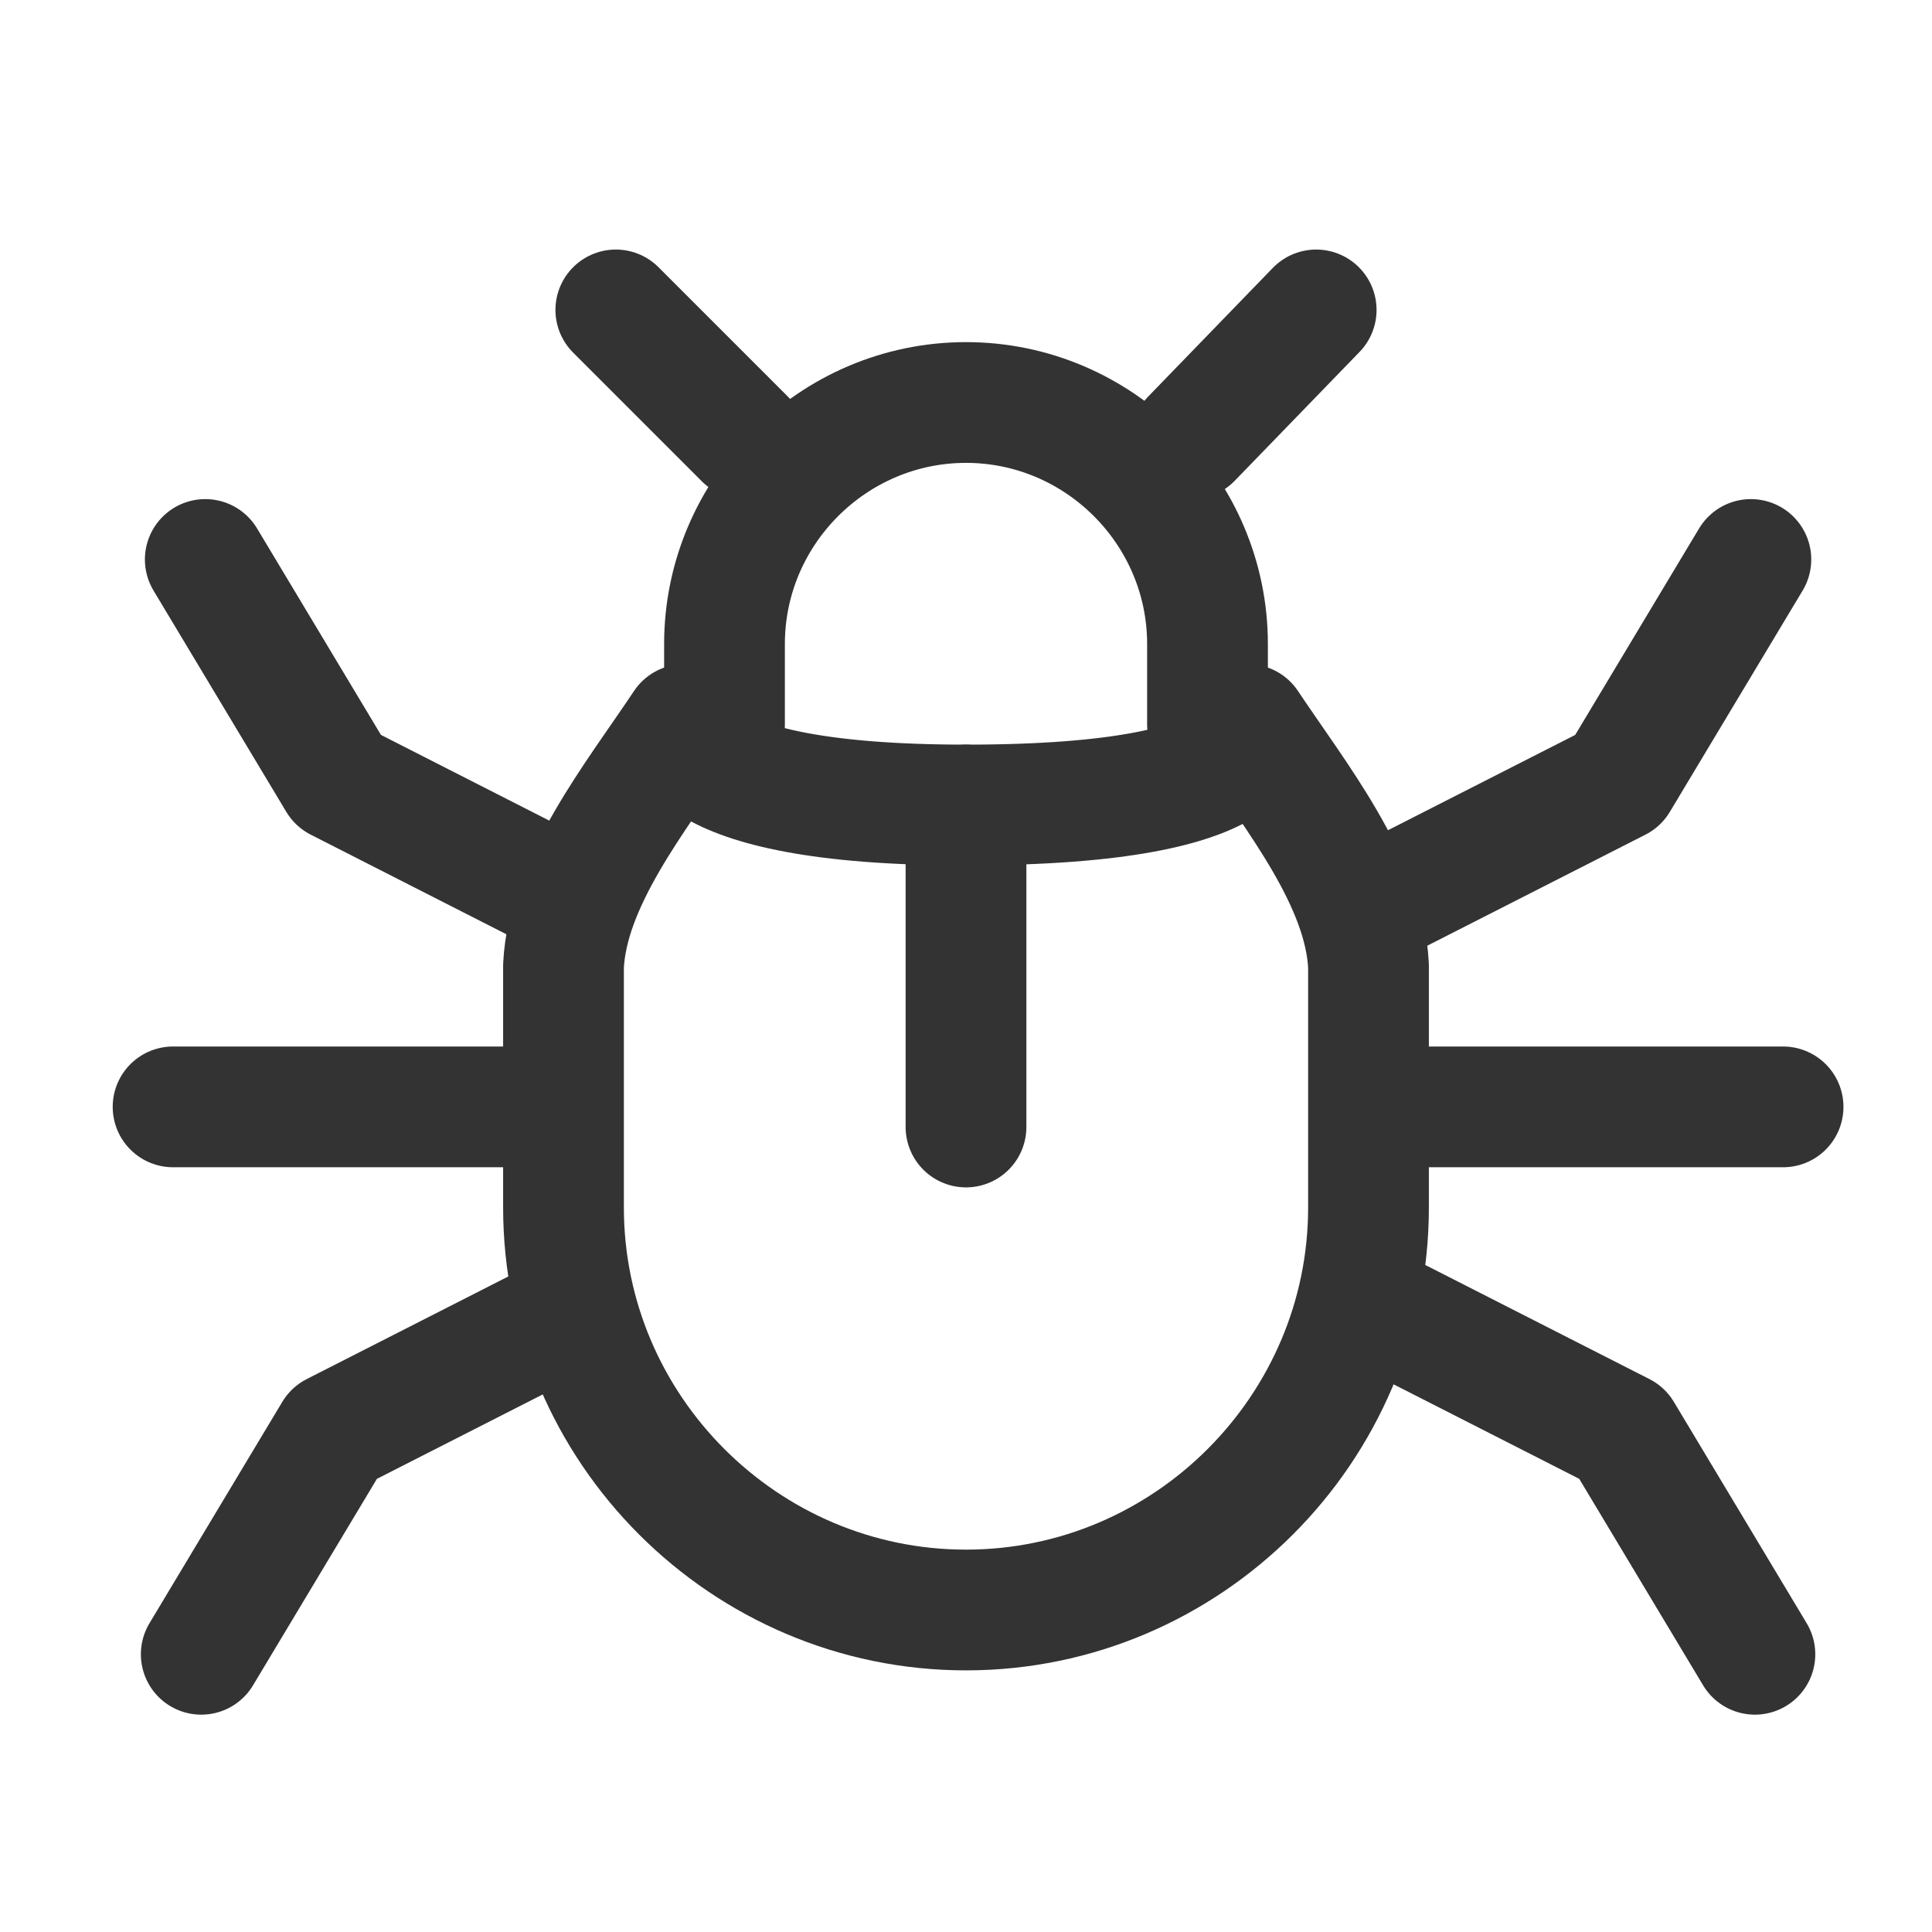
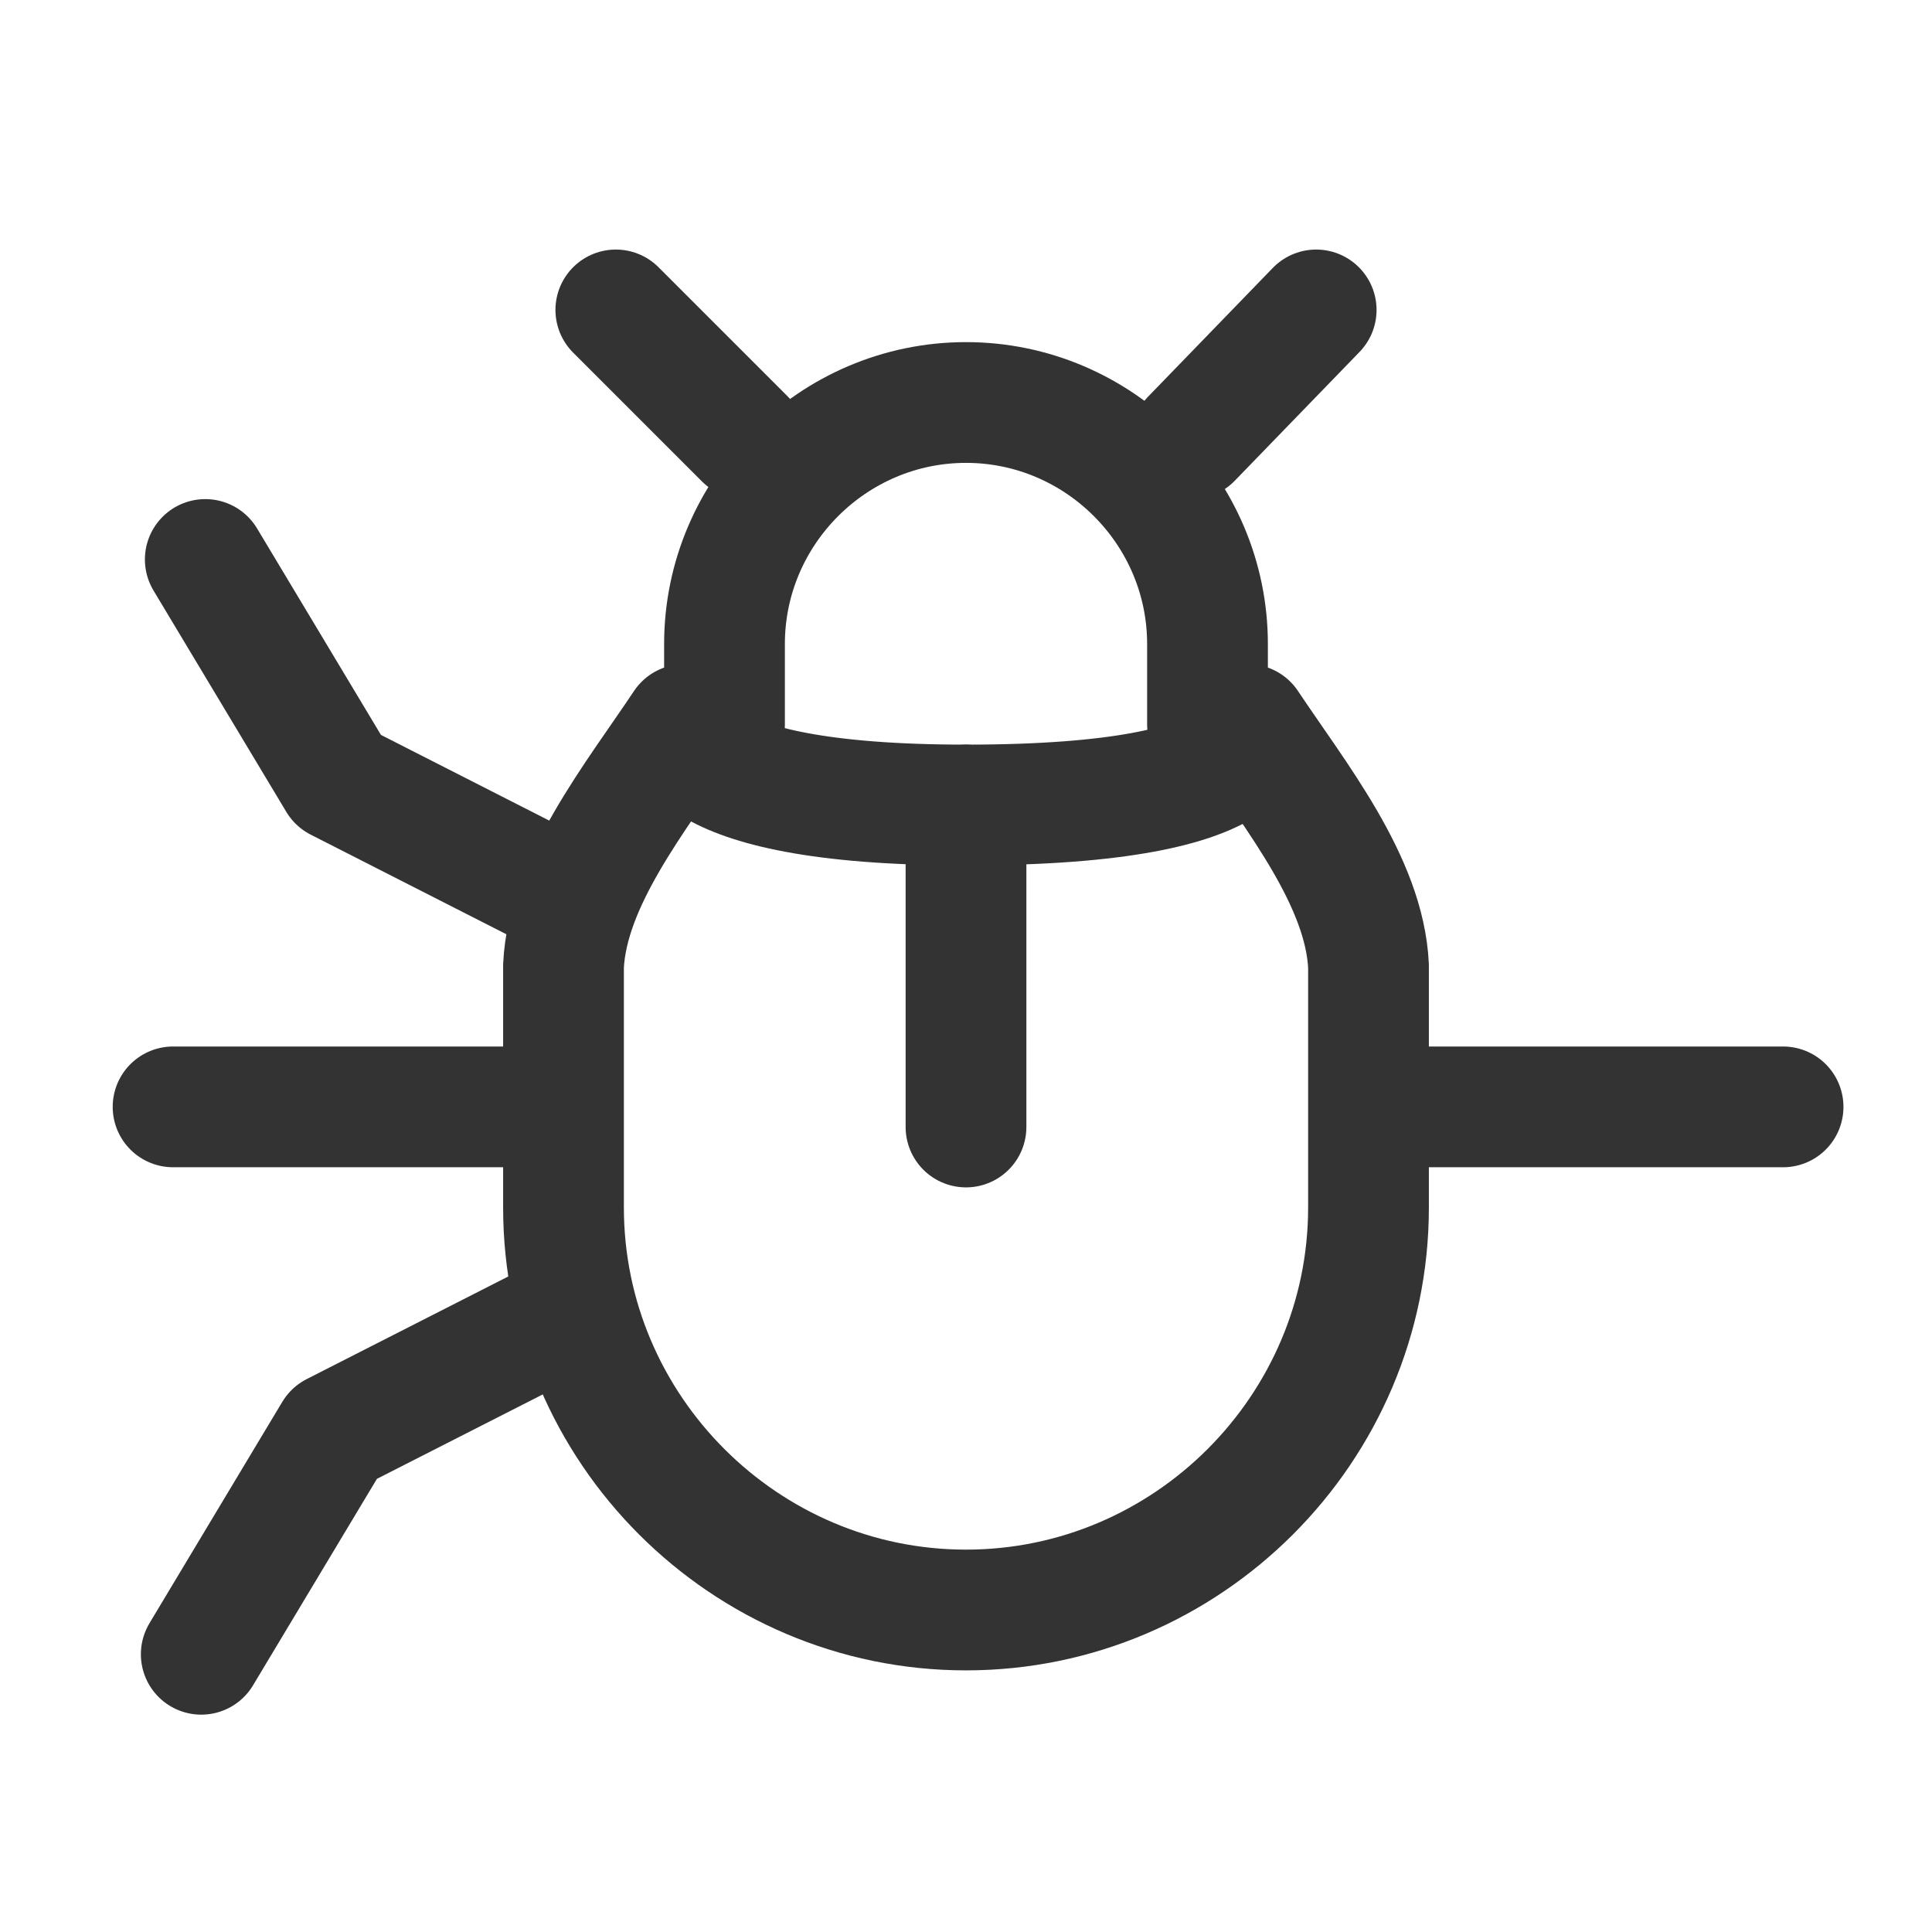
<svg xmlns="http://www.w3.org/2000/svg" version="1.1" id="Layer_1" x="0px" y="0px" viewBox="0 0 48 48" style="enable-background:new 0 0 48 48;" xml:space="preserve">
  <style type="text/css">
	.st0{fill:none;stroke:#333333;stroke-width:3;stroke-linecap:round;stroke-linejoin:round;}
</style>
  <path class="st0" d="M18,18v-2c0-3.3,2.7-6,6-6s6,2.7,6,6v2" />
  <path class="st0" d="M17,18c0,0-0.4,2,7,2c7.8,0,7-2,7-2c1.2,1.8,2.9,3.9,3,6v6c0,5.5-4.5,10-10,10s-10-4.5-10-10v-6  C14.1,21.9,15.8,19.8,17,18" />
  <g>
    <path class="st0" d="M4.3,27.5h9.4" />
    <path class="st0" d="M5.1,13.9l3.3,5.5l5.5,2.8" />
    <path class="st0" d="M5,41.1l3.3-5.5l5.5-2.8" />
  </g>
  <g>
    <path class="st0" d="M44.3,27.5h-9.4" />
-     <path class="st0" d="M43.5,13.9l-3.3,5.5l-5.5,2.8" />
-     <path class="st0" d="M43.6,41.1l-3.3-5.5l-5.5-2.8" />
  </g>
  <line class="st0" x1="24" y1="20" x2="24" y2="28" />
  <line class="st0" x1="18.5" y1="10.9" x2="15.3" y2="7.7" />
  <line class="st0" x1="29.6" y1="10.9" x2="32.7" y2="7.7" />
</svg>